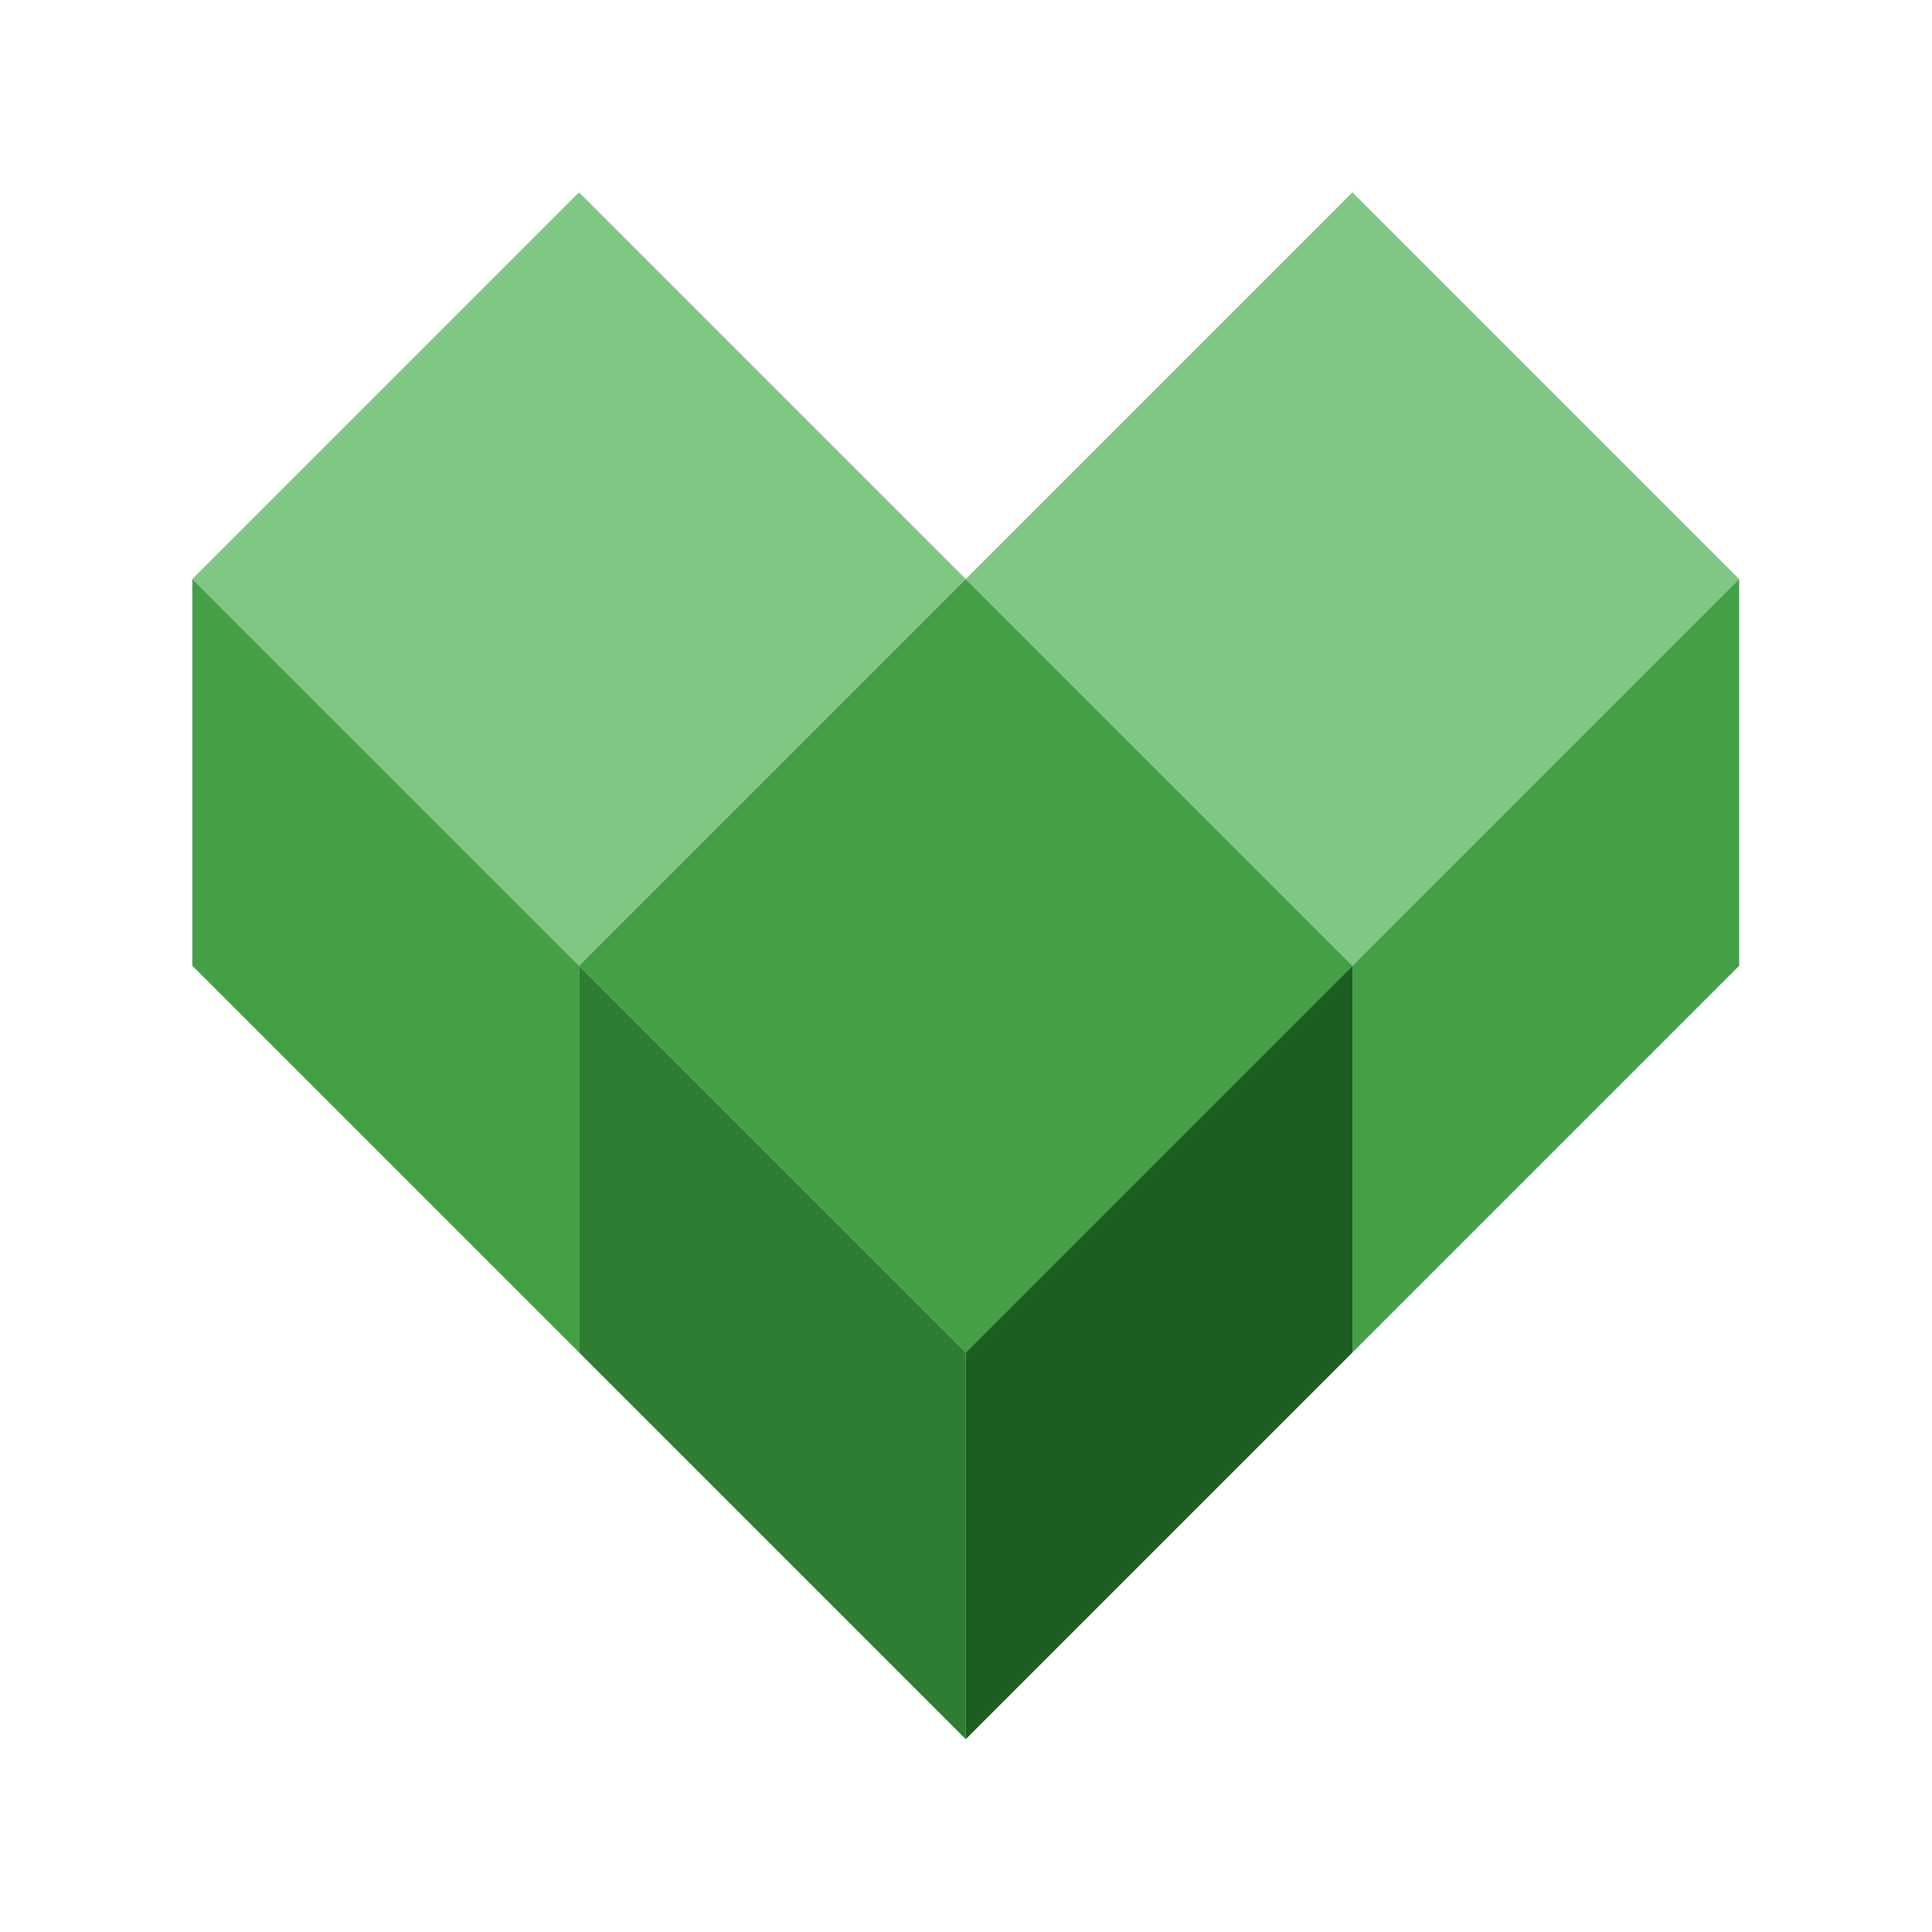
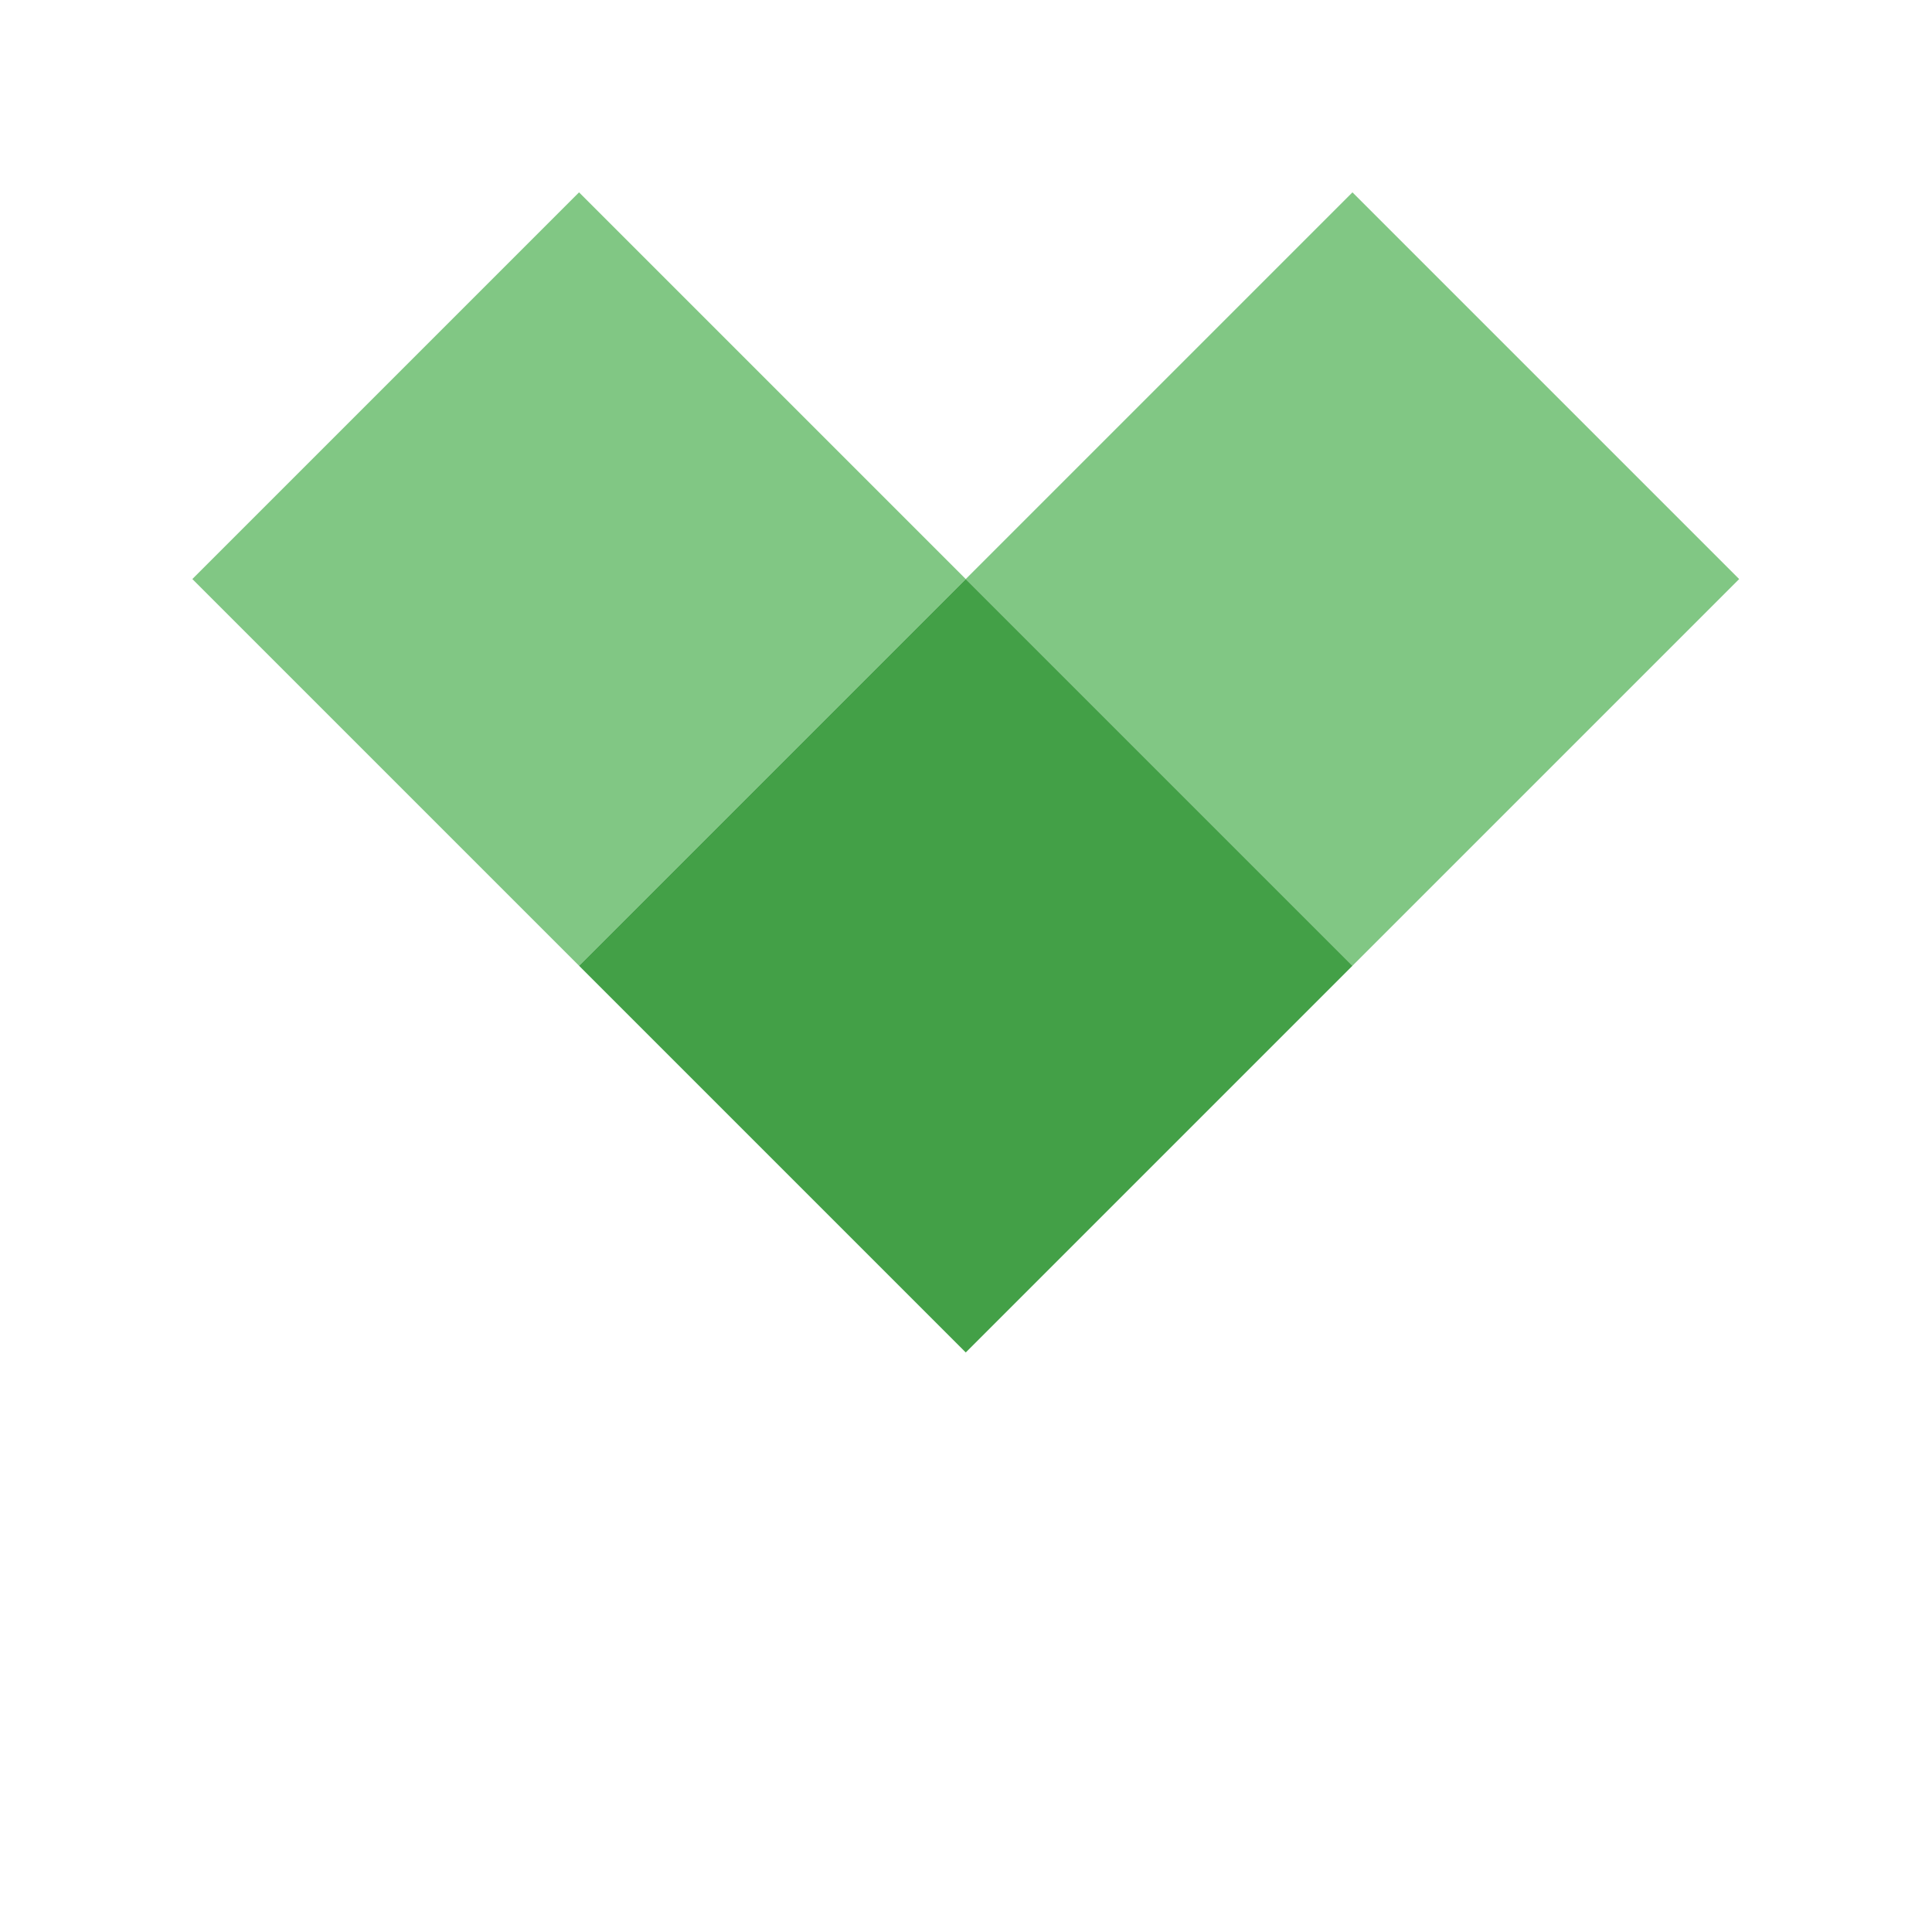
<svg xmlns="http://www.w3.org/2000/svg" version="1.1" viewBox="0 0 512 512">
  <style>.regular{fill:#43A047;} .dark-left{fill:#00701A;} .dark-right{fill:#004300;} .light{fill:#76D275;}</style>
  <g transform="matrix(.915 0 0 .915 21.695 21.695)">
    <path class="light" d="m144 32 112 112-112 112-112-112z" style="fill:#81c784" />
-     <path class="regular" d="m32 144v112l112 112v-112z" style="fill:#43a047" />
    <path class="light" d="m368 32 112 112-112 112-112-112z" style="fill:#81c784" />
-     <path class="regular" d="m480 144v112l-112 112v-112z" style="fill:#43a047" />
    <path class="regular" d="m256 144 112 112-112 112-112-112z" style="fill:#43a047" />
-     <path class="dark-left" d="m256 368v112l-112-112v-112z" style="fill:#2e7d32" />
-     <path class="dark-right" d="m256 368 112-112v112l-112 112z" style="fill:#1b5e20" />
  </g>
</svg>